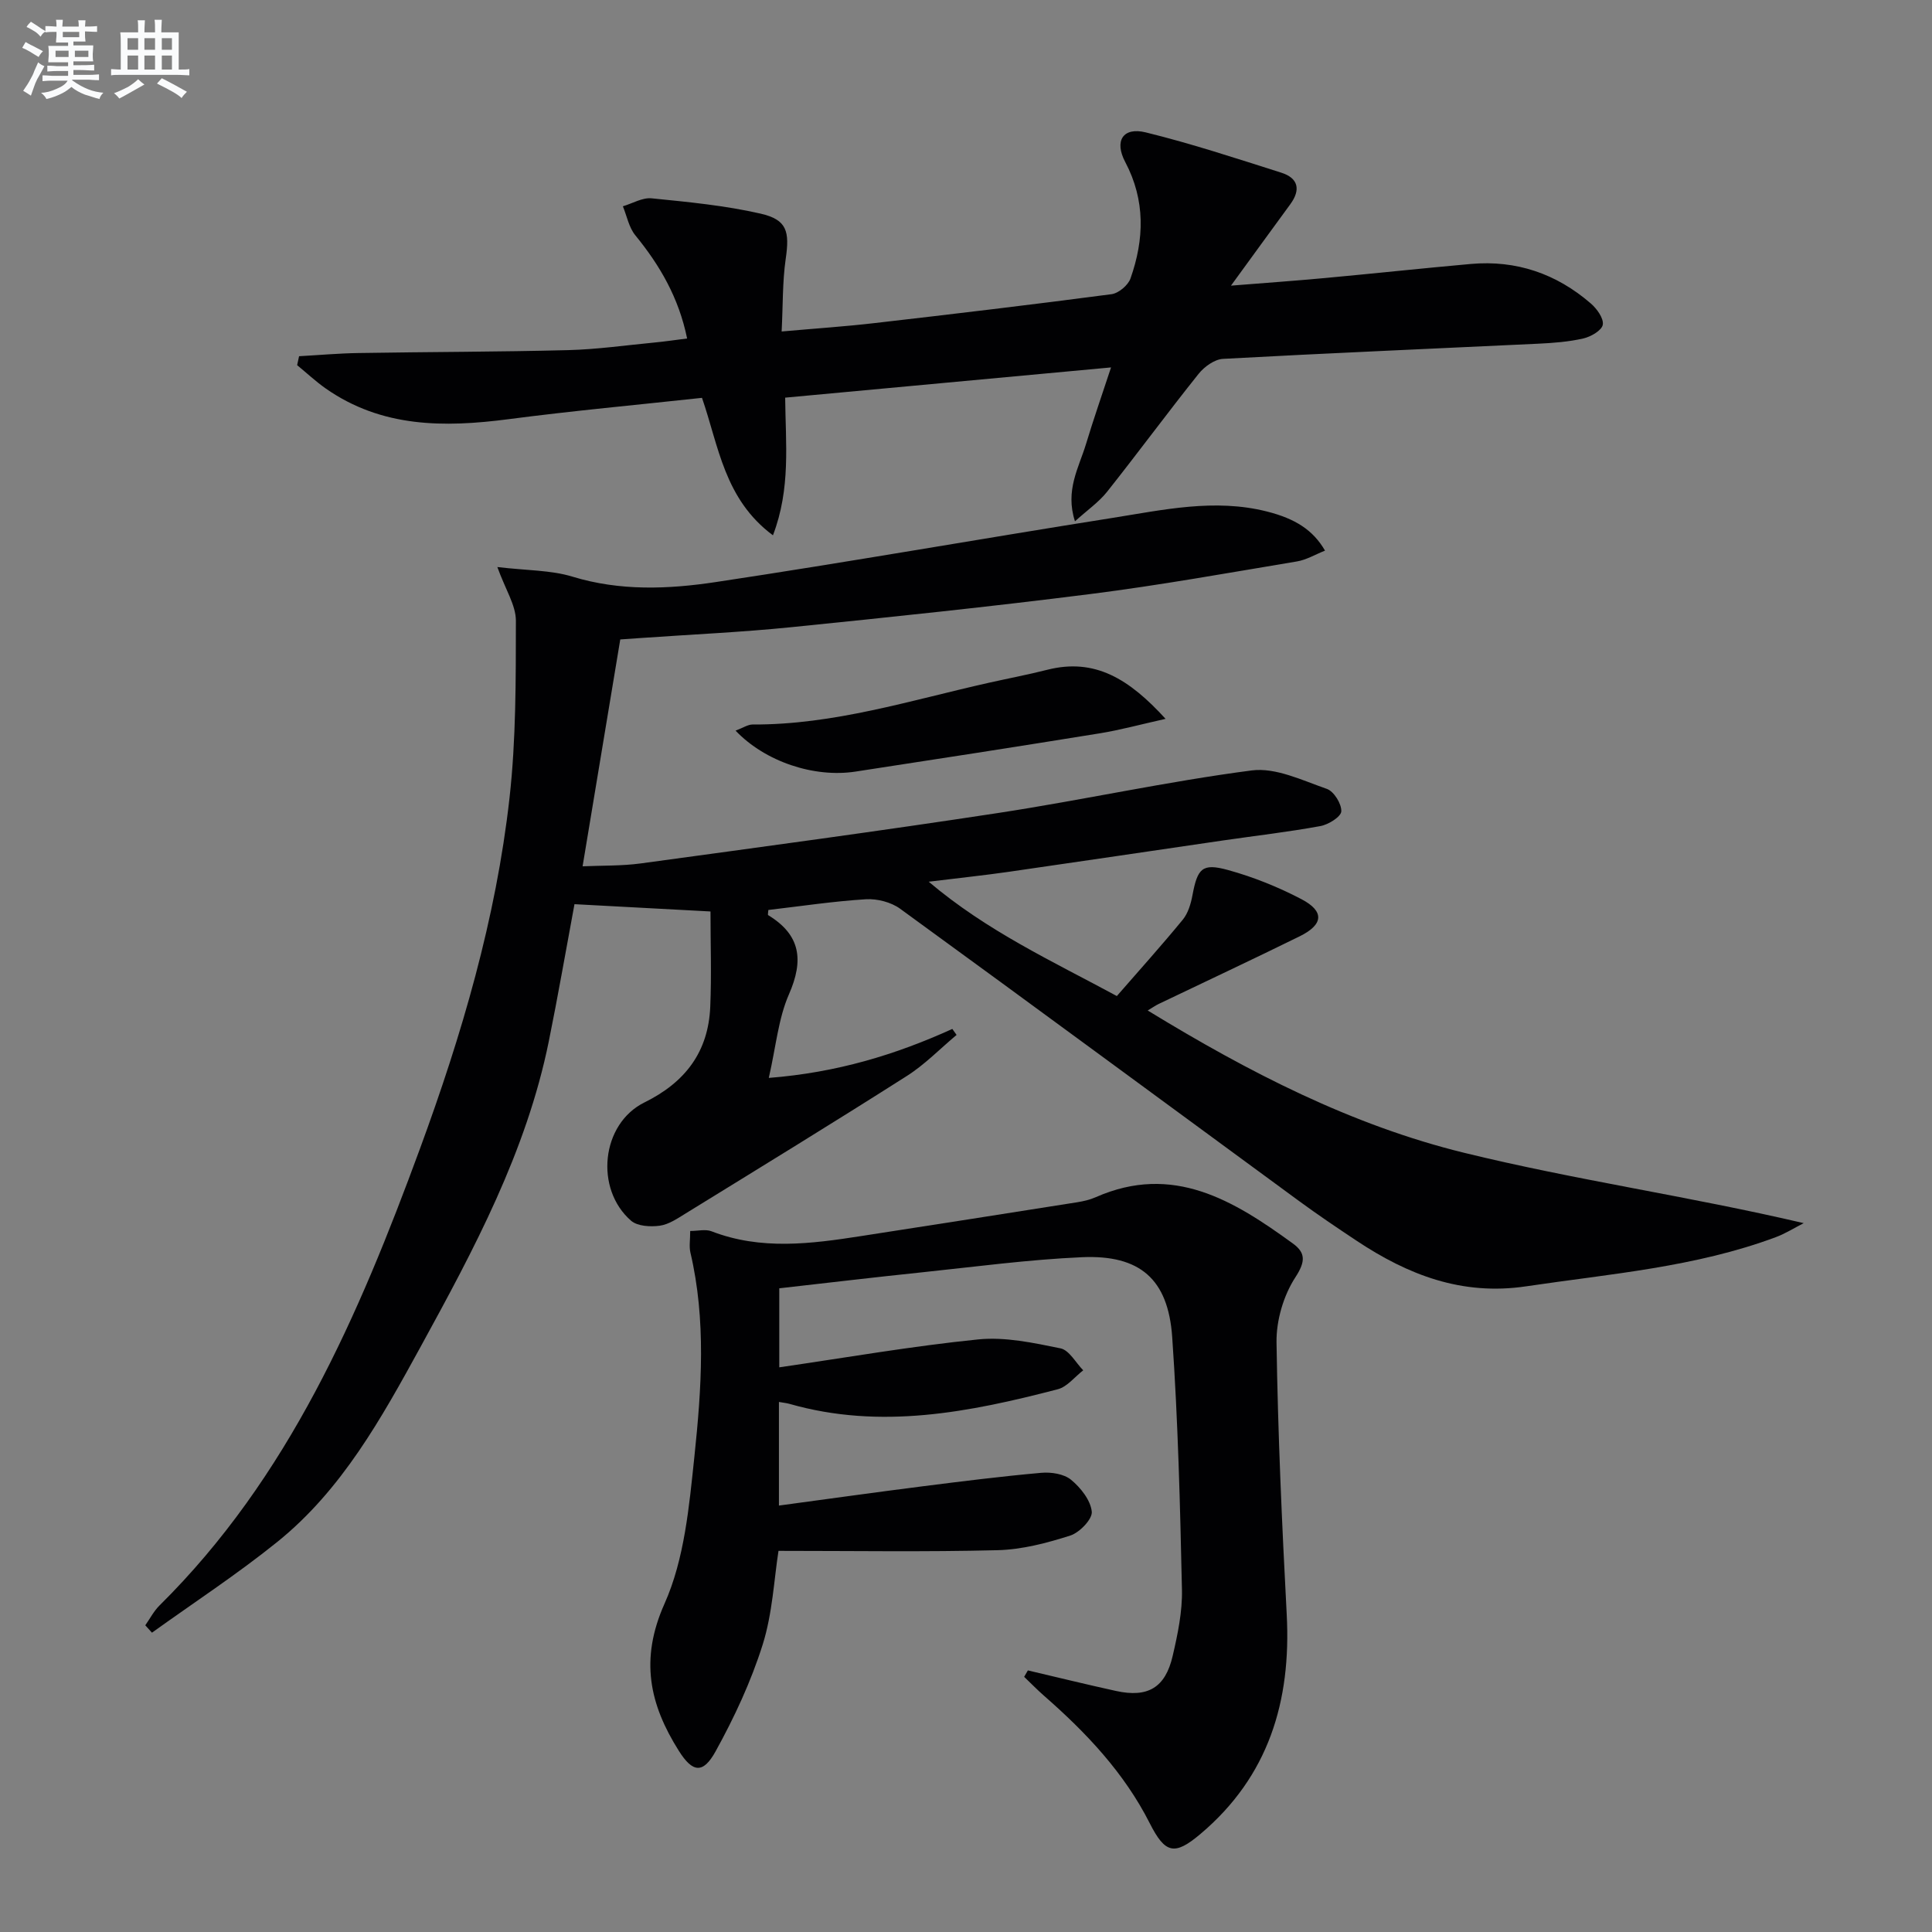
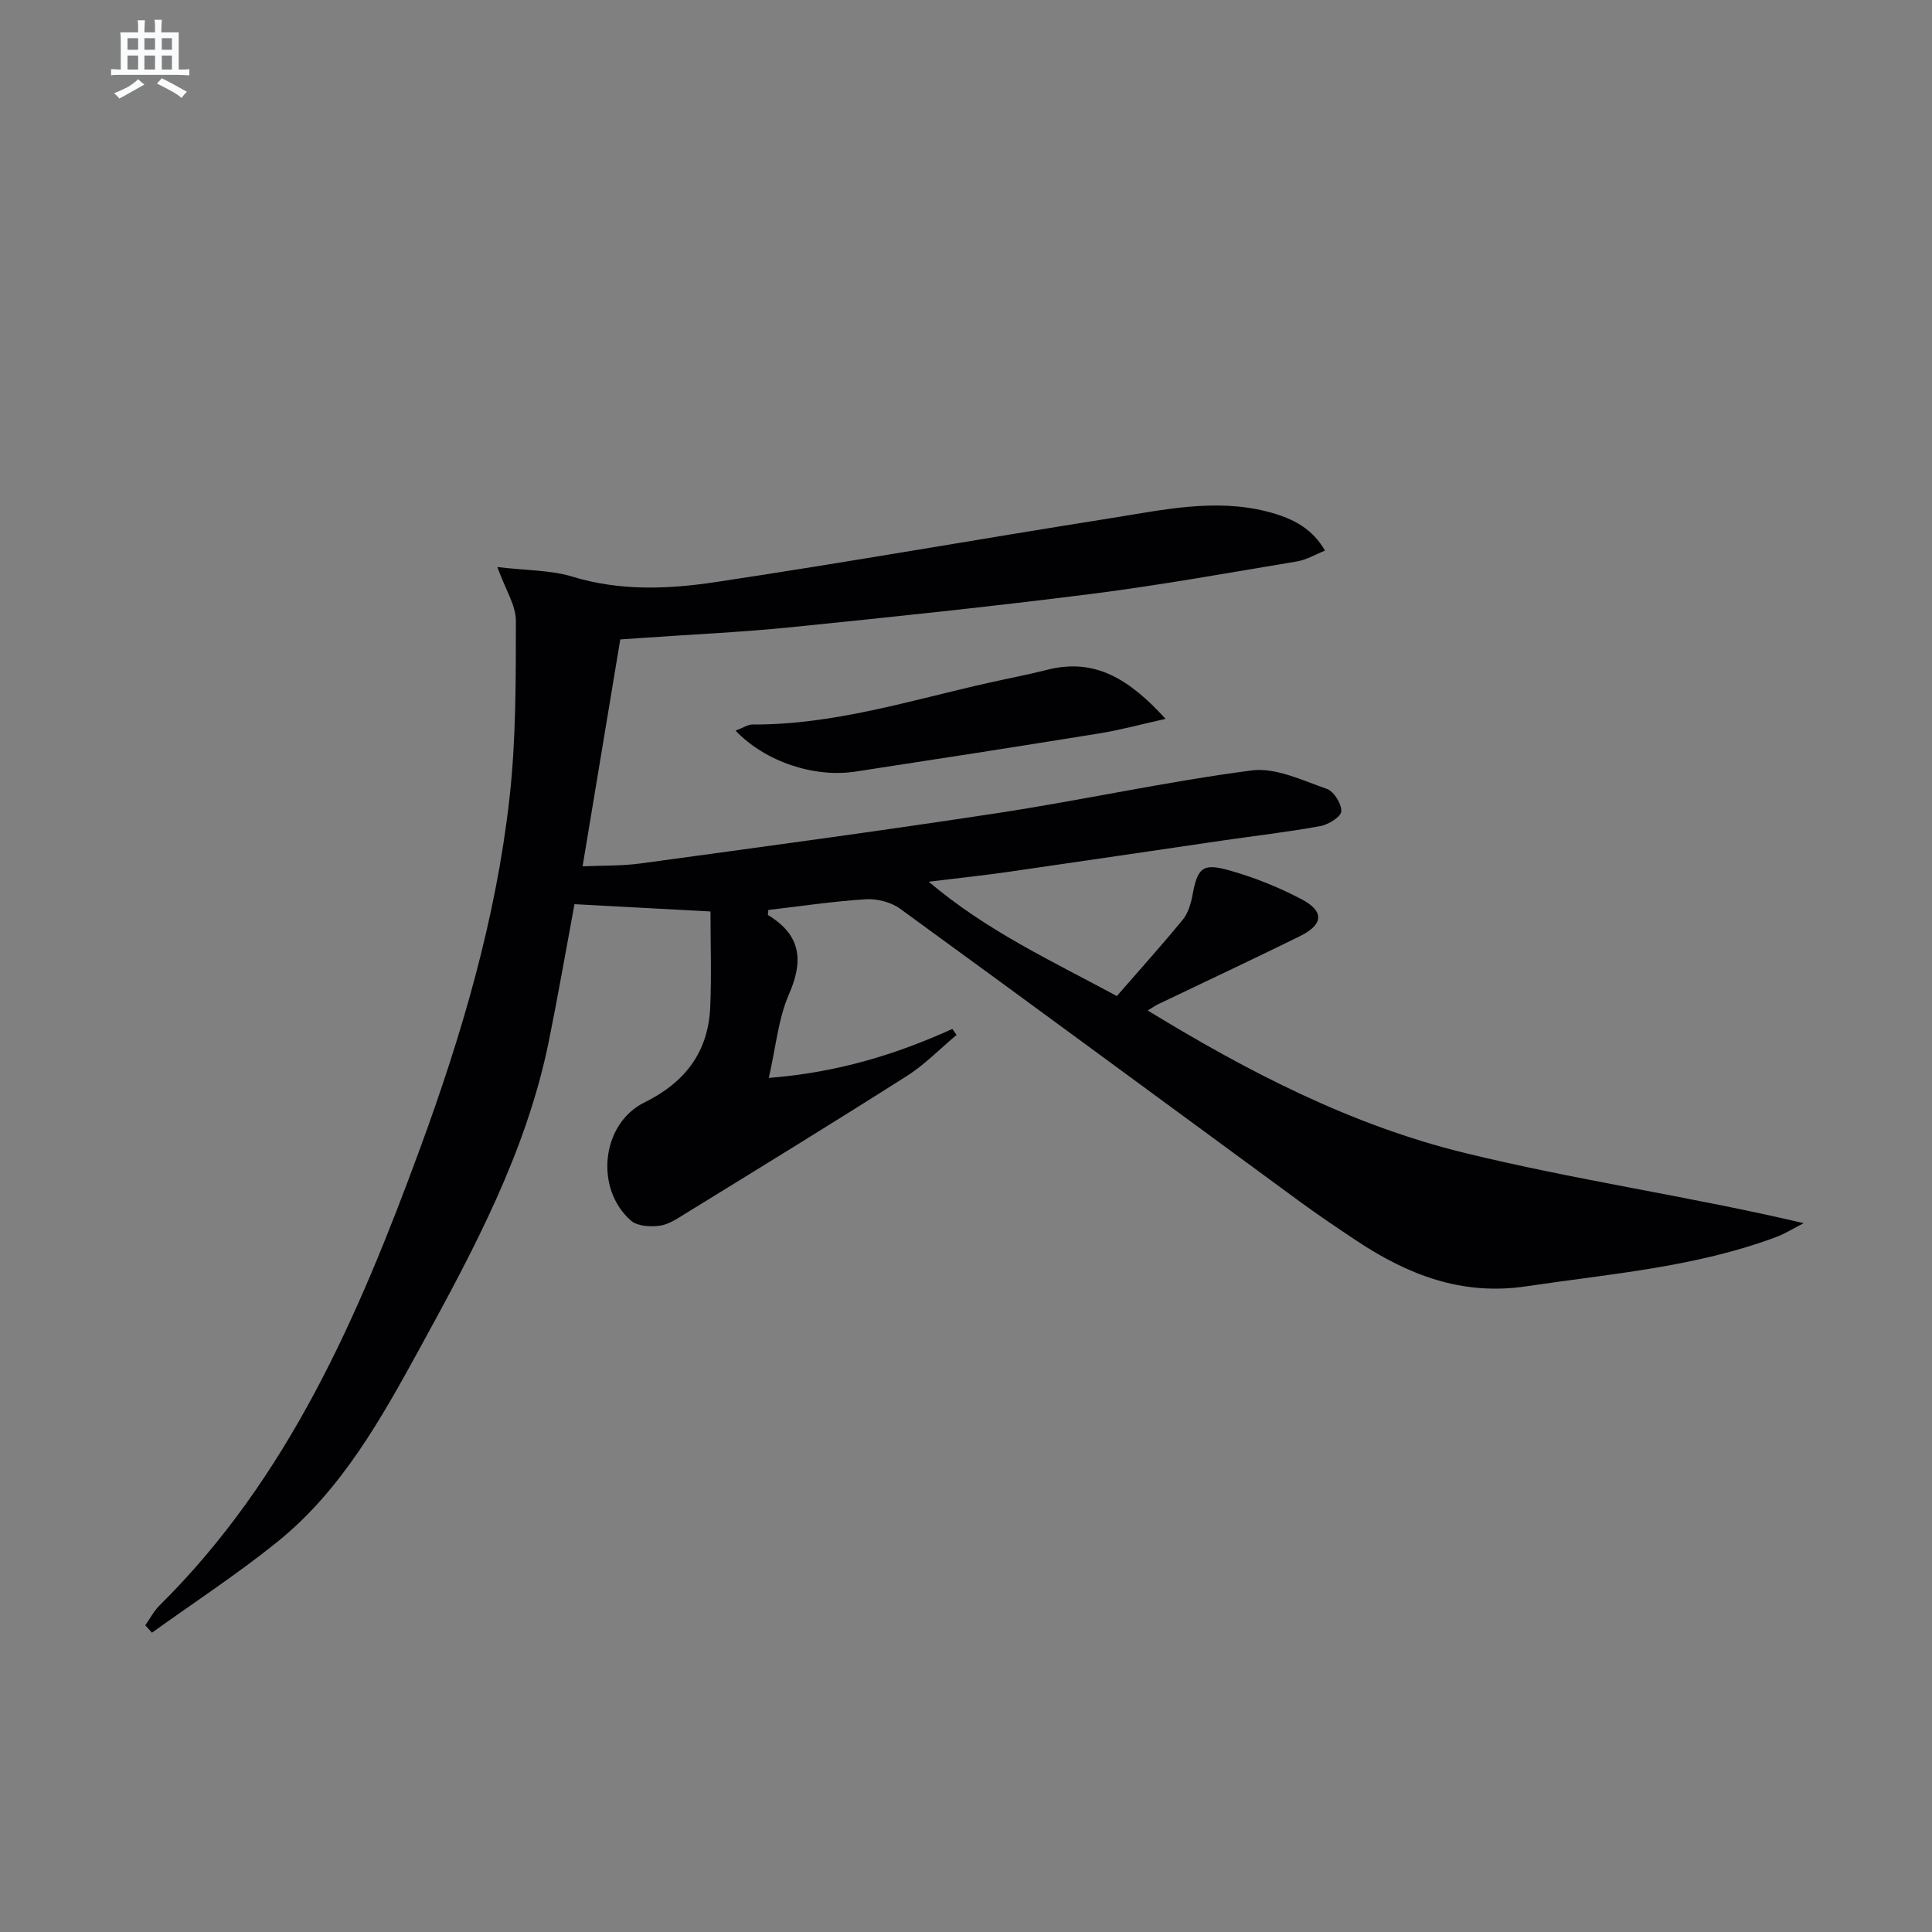
<svg xmlns="http://www.w3.org/2000/svg" enable-background="new 0 0 400 400" viewBox="0 0 400 400">
  <rect x="0" y="0" width="400" height="400" fill="#808080" stroke="none" />
  <g fill="#010103">
    <path d="m102.97 117.4c6.13.73 11.07.62 15.55 1.99 9.86 3.01 19.81 2.6 29.61 1.13 27.4-4.12 54.69-8.94 82.05-13.27 10.62-1.68 21.28-4.09 32.12-1.35 5.89 1.49 9.56 3.84 12.03 8.1-2 .79-3.84 1.91-5.81 2.24-14.24 2.37-28.46 4.94-42.78 6.75-20.59 2.61-41.24 4.77-61.89 6.86-10.25 1.04-20.57 1.5-30.85 2.22-1.47.1-2.94.2-4.58.32-2.59 15.57-5.13 30.92-7.8 46.97 4.03-.18 8.09-.06 12.06-.6 24.67-3.37 49.36-6.68 73.98-10.44 17.54-2.68 34.91-6.52 52.49-8.81 4.96-.65 10.49 2.06 15.56 3.82 1.46.51 3.06 3.09 2.99 4.65-.05 1.12-2.66 2.75-4.33 3.05-6.69 1.23-13.45 2-20.18 2.98-14.78 2.16-29.56 4.36-44.34 6.49-5.08.73-10.18 1.26-16.57 2.05 12.1 10.25 25.56 16.43 38.95 23.67 4.62-5.31 9.26-10.46 13.65-15.81 1.1-1.34 1.67-3.28 2-5.03 1.05-5.6 2-6.73 7.37-5.25 5.24 1.44 10.4 3.52 15.21 6.04 4.8 2.52 4.55 5.26-.39 7.69-9.69 4.77-19.48 9.35-29.22 14.02-.56.27-1.07.63-2.23 1.33 20.94 12.8 42.25 23.76 65.5 29.46 23.05 5.65 46.66 9.02 70.32 14.57-1.93.98-3.79 2.16-5.8 2.91-16.67 6.21-34.26 7.58-51.67 10.17-13.32 1.98-24.48-2.38-35.12-9.45-4.02-2.67-8.02-5.37-11.91-8.22-27.52-20.17-54.97-40.43-82.57-60.5-1.88-1.37-4.76-2.11-7.1-1.97-6.76.42-13.48 1.44-20.19 2.22-.02.49-.16.99-.04 1.07 6.74 4.1 7.4 9.33 4.3 16.4-2.2 5.02-2.68 10.8-4.17 17.3 14.11-1.1 26.25-4.81 38-10.14.29.41.59.82.88 1.24-3.43 2.87-6.59 6.15-10.33 8.52-15.15 9.64-30.47 19.02-45.76 28.44-1.69 1.04-3.49 2.28-5.36 2.54-1.93.26-4.61.12-5.94-1.03-7.59-6.59-6.19-20.07 2.76-24.49 8.46-4.17 13.23-10.46 13.63-19.8.28-6.54.05-13.11.05-19.74-9.7-.52-18.81-1.01-28.16-1.51-1.78 9.55-3.41 19.01-5.32 28.41-4.64 22.83-15.5 43.08-26.54 63.23-8.09 14.76-16.28 29.6-29.66 40.39-8.31 6.7-17.28 12.56-25.96 18.8-.46-.51-.92-1.02-1.38-1.53.97-1.38 1.76-2.93 2.94-4.1 26.79-26.5 41.24-60.04 53.92-94.55 8.66-23.57 15.75-47.63 18.55-72.65 1.36-12.14 1.3-24.47 1.32-36.72-.02-3.21-2.15-6.39-3.84-11.08z" />
-     <path d="m212.81 345.84c6.09 1.43 12.16 2.92 18.27 4.26 6.55 1.43 10.18-.67 11.7-7.22 1.05-4.51 2.03-9.19 1.93-13.77-.38-17.44-.81-34.91-2.02-52.31-.84-12-6.7-17.03-18.66-16.51-11.1.49-22.16 1.98-33.23 3.14-9.73 1.01-19.44 2.17-29.46 3.3v16.36c13.96-2.03 27.53-4.4 41.2-5.78 5.57-.56 11.43.71 17.02 1.85 1.81.37 3.16 2.97 4.71 4.55-1.75 1.34-3.31 3.41-5.27 3.92-18.28 4.76-36.67 8.42-55.53 3.03-.62-.18-1.28-.23-2.2-.4v21.45c10.13-1.36 19.9-2.74 29.69-3.98 8.2-1.04 16.4-2.07 24.63-2.8 2.04-.18 4.68.22 6.16 1.44 1.99 1.64 4.04 4.22 4.29 6.59.17 1.54-2.52 4.34-4.45 4.96-4.85 1.55-9.98 2.9-15.04 3.03-14.91.38-29.83.14-45.37.14-.92 5.84-1.23 12.91-3.28 19.42-2.41 7.65-5.87 15.07-9.75 22.1-2.6 4.71-4.77 4.38-7.6-.11-6.07-9.62-8.13-18.91-2.97-30.47 4.14-9.26 5.1-20.18 6.19-30.49 1.47-14.03 2.46-28.21-.83-42.22-.29-1.24-.04-2.6-.04-4.46 1.61 0 3.18-.41 4.4.06 10.23 3.96 20.58 2.61 30.95 1 14.92-2.31 29.83-4.64 44.74-7 1.3-.21 2.64-.51 3.84-1.04 16.02-7.08 28.59.67 40.83 9.56 2.64 1.91 2.68 3.72.54 7-2.46 3.77-3.97 8.93-3.91 13.46.28 18.79 1.12 37.57 2.11 56.34.95 17.97-3.74 33.56-17.88 45.48-5.36 4.52-7.29 4.06-10.49-2.26-5.29-10.44-13.14-18.73-21.84-26.34-1.44-1.26-2.77-2.63-4.15-3.95.24-.44.5-.88.77-1.33z" />
-     <path d="m162.56 82.33c.09 9.51 1.18 18.79-2.53 28.5-10.08-7.48-11.22-18.45-14.69-28.46-13.43 1.46-26.78 2.68-40.07 4.42-13.33 1.74-26.23 1.75-37.82-6.35-2.08-1.46-3.96-3.22-5.93-4.84.13-.62.27-1.24.4-1.85 4.12-.23 8.24-.6 12.36-.66 14.44-.24 28.89-.23 43.33-.6 5.96-.15 11.9-1 17.85-1.57 2.11-.2 4.21-.51 6.8-.84-1.73-8.45-5.64-15.14-10.72-21.36-1.33-1.62-1.75-3.99-2.58-6.01 1.99-.59 4.04-1.84 5.95-1.65 7.56.76 15.18 1.48 22.56 3.17 5.5 1.26 6.03 3.69 5.2 9.39-.68 4.71-.56 9.53-.84 15.01 6.95-.62 13.16-1.03 19.34-1.75 16.33-1.88 32.65-3.82 48.95-5.97 1.46-.19 3.43-1.84 3.93-3.24 2.87-8.12 3.11-16.19-1.08-24.12-2.32-4.38-.48-7.3 4.25-6.14 9.46 2.32 18.75 5.39 28.05 8.34 3.53 1.12 4.08 3.52 1.87 6.54-3.9 5.32-7.77 10.66-12.28 16.85 7.02-.56 13.21-1 19.39-1.57 10.09-.93 20.17-2.02 30.27-2.92 9.43-.84 17.74 2.03 24.85 8.19 1.25 1.08 2.69 3.08 2.47 4.39-.2 1.17-2.45 2.48-4.01 2.84-3.05.7-6.23.94-9.37 1.09-21.75 1.04-43.51 1.95-65.26 3.14-1.76.1-3.87 1.63-5.05 3.11-6.44 8.05-12.55 16.36-18.96 24.43-1.69 2.12-4.02 3.73-6.63 6.09-2.08-6.42.81-11.12 2.28-15.98 1.53-5.07 3.28-10.09 5.19-15.88-22.58 2.09-44.63 4.14-67.47 6.26z" />
    <path d="m152.29 151.27c1.55-.58 2.54-1.27 3.53-1.27 16.81.08 32.71-5.01 48.86-8.63 4.05-.91 8.13-1.68 12.15-2.7 9.87-2.5 16.96 1.91 24.49 10.16-5.27 1.18-9.39 2.31-13.58 2.99-16.86 2.73-33.74 5.35-50.62 7.93-8.55 1.31-18.68-2.03-24.83-8.48z" />
  </g>
-   <path d="m6.8 9.5c.6.3 1.3.7 2.1 1.1-.4.4-.7.8-.9 1.2-.7-.4-1.3-.8-1.8-1.1s-1.1-.6-1.6-.8c.2-.4.5-.8.7-1.2.4.2.8.5 1.5.8zm.9 6.9c-.3.6-.5 1.1-.7 1.7s-.4 1.1-.6 1.7c-.6-.4-1.1-.7-1.6-1 .7-1 1.2-1.8 1.5-2.4.3-.5.6-1.1.8-1.7.3-.6.5-1.2.8-1.8.3.3.8.6 1.3.8-.7 1.3-1.2 2.2-1.5 2.7zm.1-11c.4.3 1 .7 1.7 1.1-.5.2-.8.6-1.1 1.1-.5-.6-1-1-1.4-1.2s-.9-.6-1.5-.8c.2-.4.5-.7.9-1.1.5.3.9.6 1.4.9zm10.5 13.1c1 .4 2 .6 3.1.7-.4.4-.7.8-.8 1.3-.9-.2-1.9-.6-3-.9-1-.4-2-.9-2.8-1.6-.5.4-1.1.9-1.9 1.3s-1.9.9-3.3 1.2c-.1-.3-.5-.8-1.1-1.3 1 0 2.1-.3 3.2-.8 1.2-.5 1.9-1 2.3-1.7h-3.2c-.4 0-1 0-2 .1v-1.2c1 0 1.7.1 2 .1h3.3v-1h-2.3c-.2 0-.9 0-2 .1v-1.2c1.2 0 1.9.1 2 .1h2.3v-.8h-4.1c0-.7.1-1.2.1-1.6 0-.5 0-1.1-.1-1.8h4.1v-.7h-2.5c0-.6.1-1.1.1-1.6v-.6h-.5c-.4 0-1 0-1.8.1v-1.3c1.2 0 1.9.1 2.1.1h.2c0-.3 0-.8-.1-1.4h1.4c0 .6-.1 1-.1 1.4h3.4c0-.4 0-.8-.1-1.3h1.5c0 .4-.1.9-.1 1.3.7 0 1.5 0 2.5-.1v1.2c-1 0-1.8-.1-2.5-.1v.6c0 .3 0 .8.1 1.5h-2.5v.8h4.1c0 .8-.1 1.3-.1 1.8s0 1 .1 1.5h-4.1v.8h1.4c.8 0 1.8 0 2.9-.1v1.2c-1 0-1.9-.1-2.8-.1h-1.5v1h3.2c.3 0 1 0 2.1-.1v1.2c-1.1 0-1.8-.1-2.1-.1h-3.4l-.1.1c1.4 1 2.4 1.5 3.4 1.9zm-4.1-6.7v-1.3h-2.7v1.3zm2.2-4.1v-1.1h-3.4v1.1zm1.9 4.1v-1.3h-2.8v1.3z" fill="#fafbfc" />
  <path d="m37 6.7v2.3 5.4c1 0 1.8 0 2.2-.1v1.3c-.6 0-1.5-.1-2.5-.1h-11.9c-.7 0-1.3 0-1.8.1v-1.3c.5 0 1.1.1 2 .1v-5.2c0-1 0-1.8-.1-2.5h3.7c0-1.3 0-2.1-.1-2.5h1.5c0 .4-.1 1.3-.1 2.5h2.2c0-1.2 0-2.1-.1-2.6h1.5c0 .4-.1 1.3-.1 2.6zm-12.3 13.7c-.3-.4-.7-.8-1.1-1.1 1.1-.4 2.1-.9 2.9-1.3.8-.5 1.5-1 2.1-1.6.4.4.9.8 1.3 1.1-2.5 1.4-4.2 2.4-5.2 2.9zm3.9-10.1v-2.4h-2.2v2.4zm0 4.1v-2.9h-2.2v2.9zm3.5-4.1v-2.4h-2.2v2.4zm0 4.1v-2.9h-2.2v2.9zm.4 2.9 1-1.1c.6.3 1.4.7 2.5 1.3s2 1.1 2.7 1.5c-.4.4-.8.8-1.1 1.3-.8-.8-2.5-1.7-5.1-3zm3.1-7v-2.4h-2.1v2.4zm0 4.1v-2.9h-2.1v2.9z" fill="#fafbfc" />
</svg>